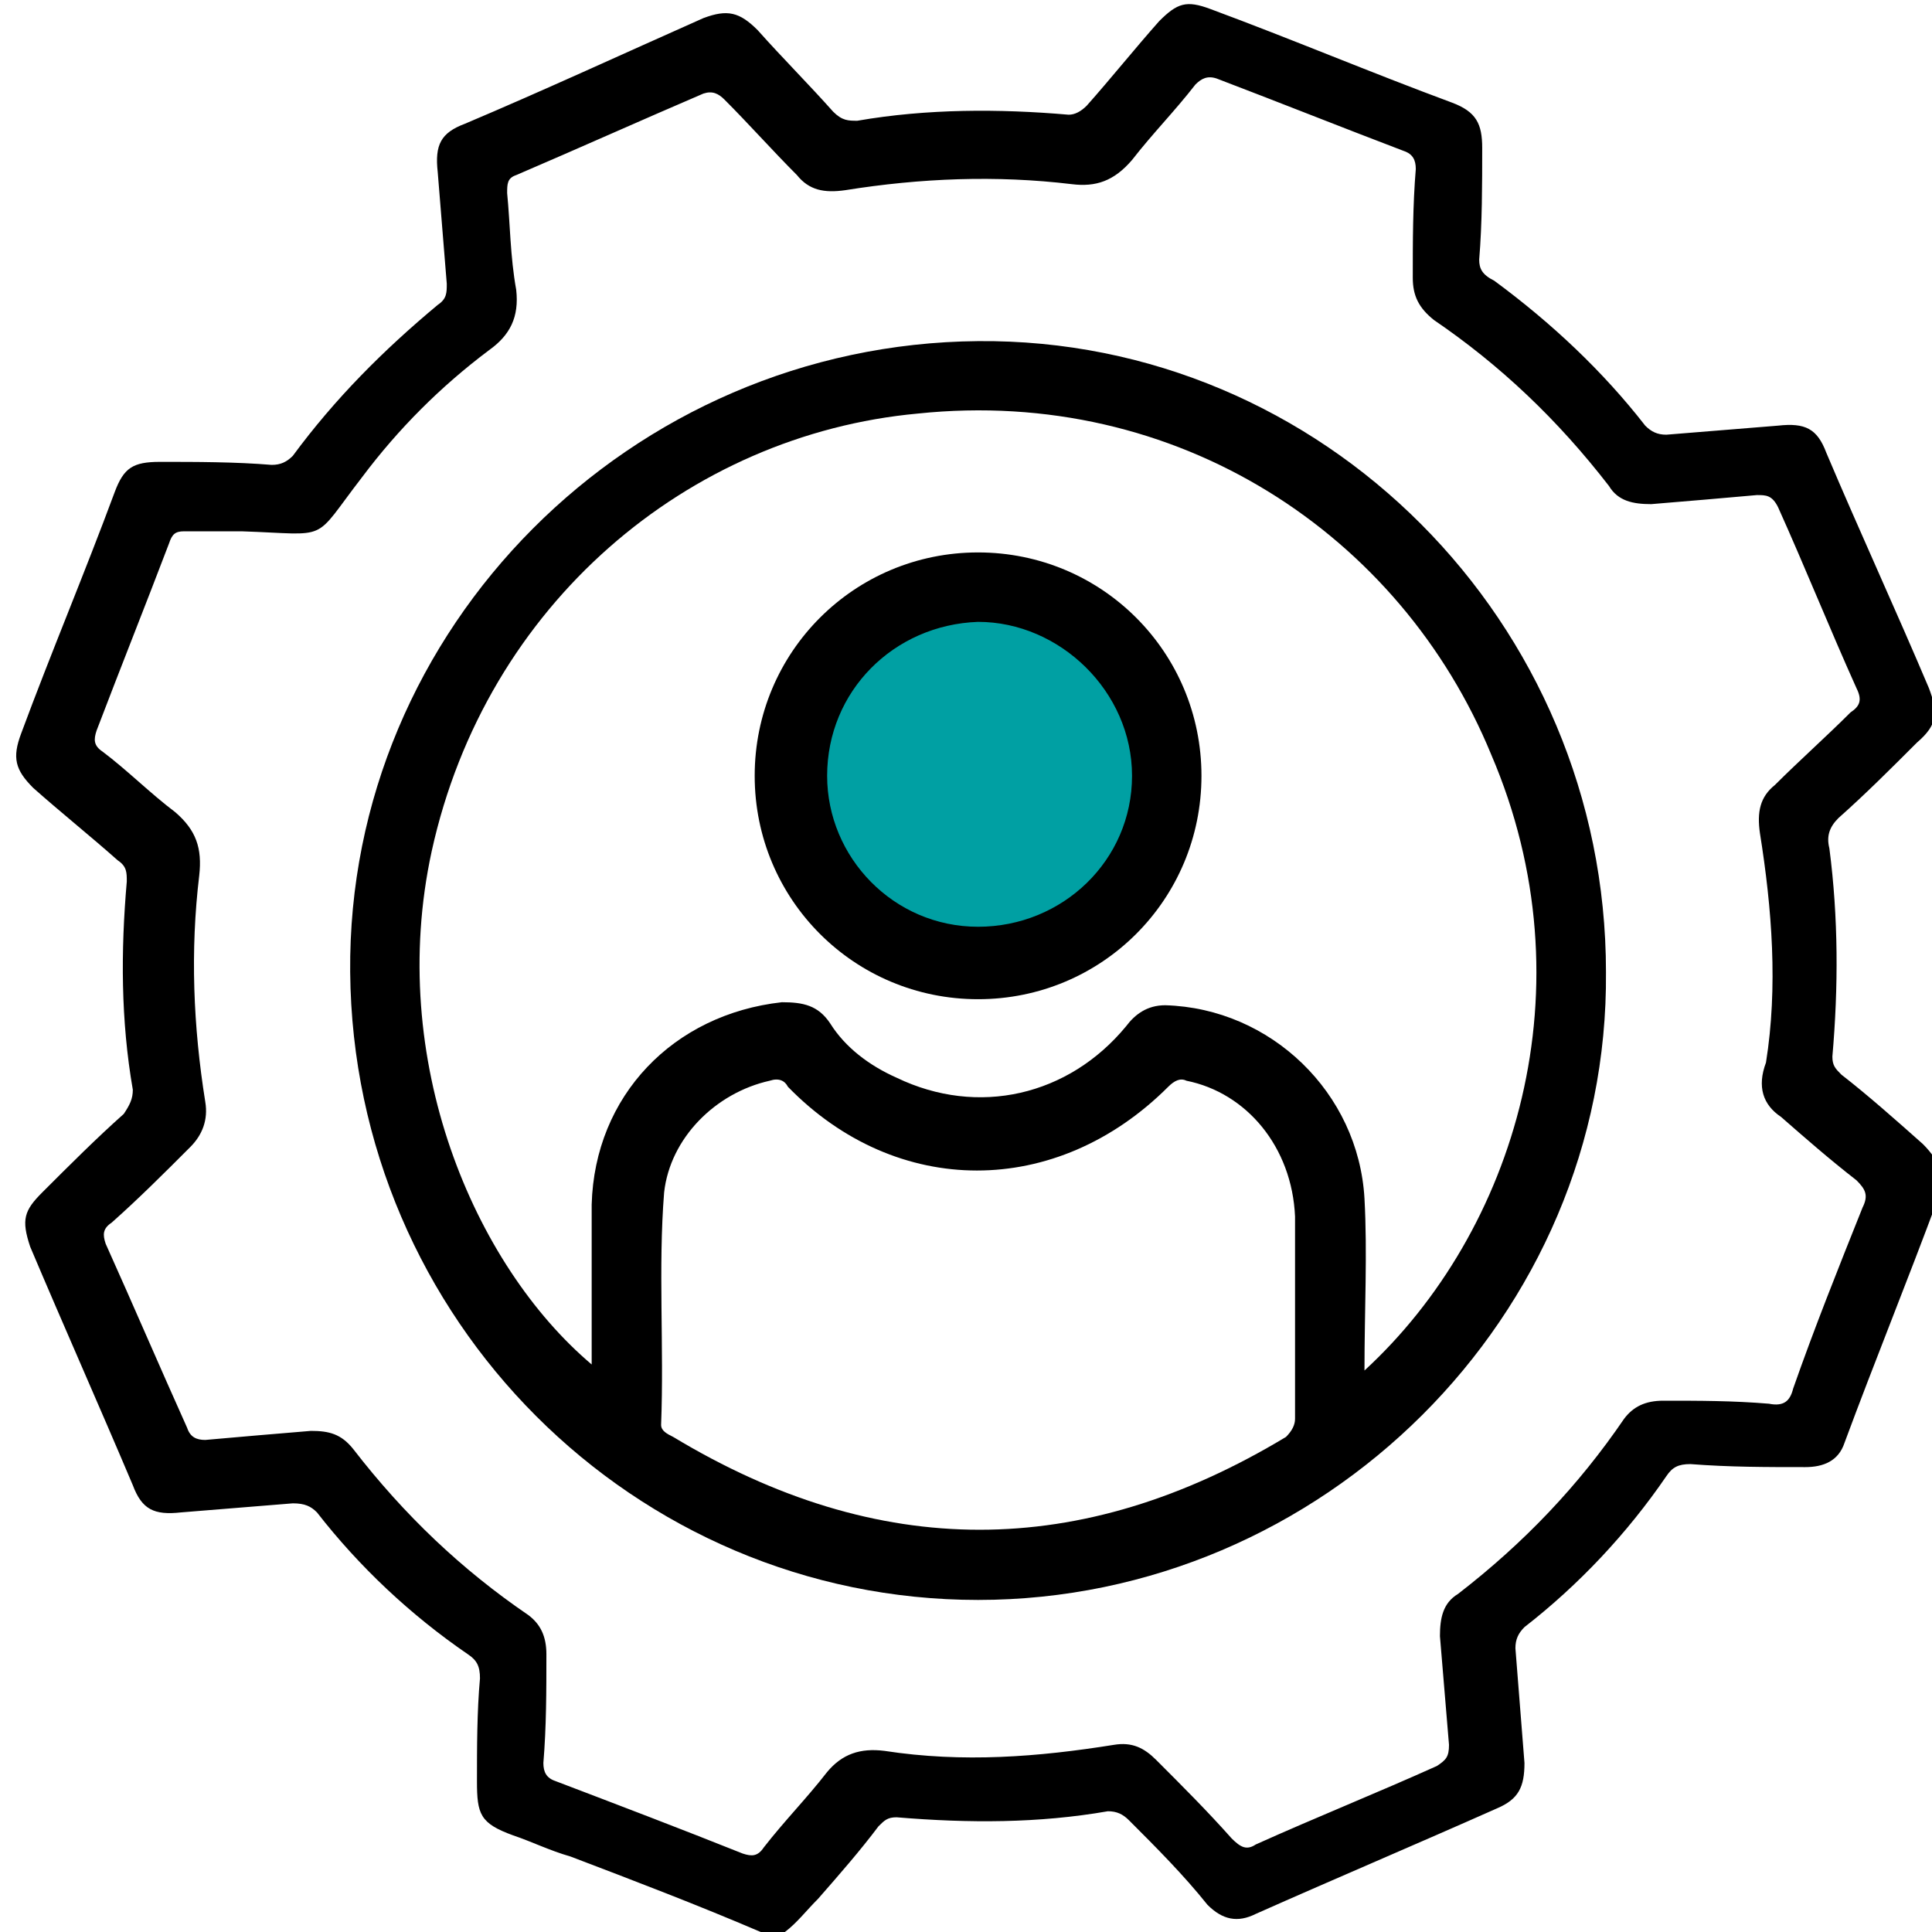
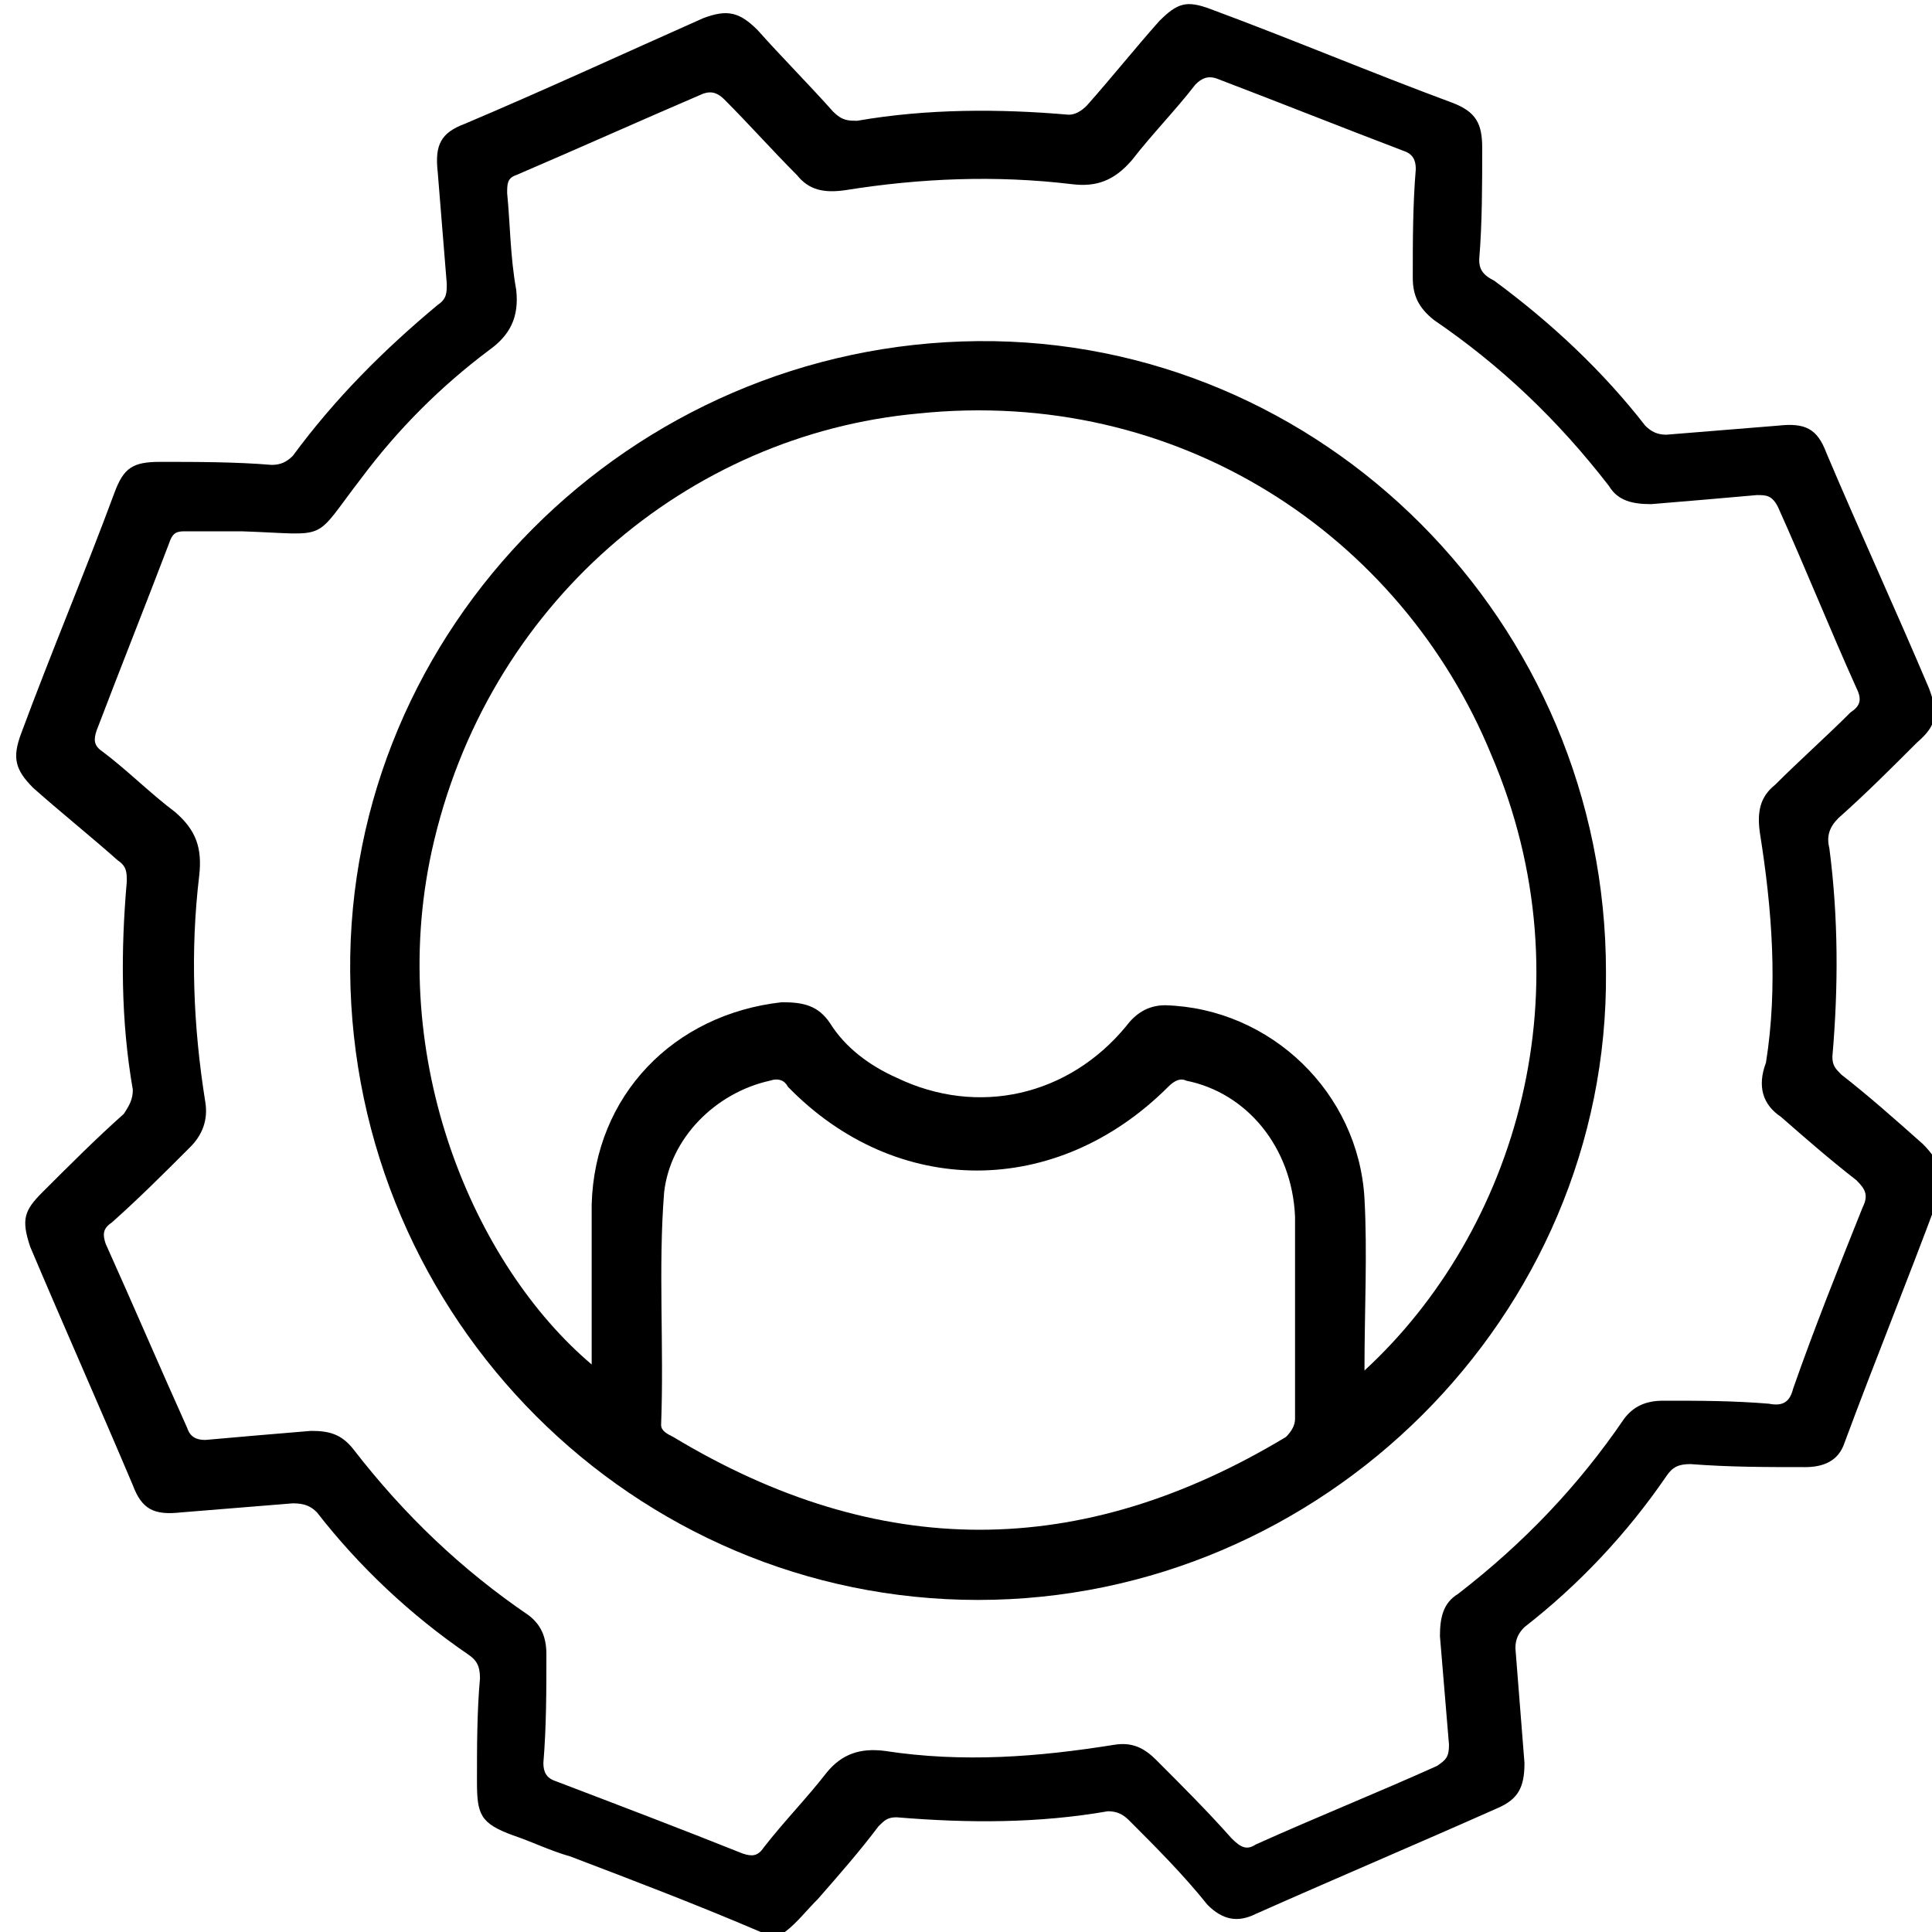
<svg xmlns="http://www.w3.org/2000/svg" version="1.1" id="Layer_1" x="0px" y="0px" viewBox="0 0 64 64" style="enable-background:new 0 0 64 64;" xml:space="preserve">
  <style type="text/css">
	.st0{fill:#00A0A3;}
</style>
-   <circle class="st0" cx="32.4" cy="25.7" r="6.3" />
  <path d="M63.7,37.9c-0.9-0.8-1.8-1.6-2.7-2.3c-0.2-0.2-0.3-0.3-0.3-0.6c0.2-2.3,0.2-4.6-0.1-6.9c-0.1-0.4,0-0.7,0.3-1  c0.9-0.8,1.7-1.6,2.6-2.5c0.7-0.6,0.7-1,0.4-1.8c-1.1-2.6-2.3-5.2-3.4-7.8c-0.3-0.8-0.7-1-1.6-0.9c-1.2,0.1-2.5,0.2-3.7,0.3  c-0.3,0-0.5-0.1-0.7-0.3c-1.4-1.8-3.1-3.4-5-4.8C49.1,9.1,49,8.9,49,8.6c0.1-1.2,0.1-2.5,0.1-3.7c0-0.8-0.2-1.2-1-1.5  c-2.7-1-5.3-2.1-8-3.1C39.3,0,39,0.1,38.4,0.7c-0.8,0.9-1.6,1.9-2.4,2.8c-0.2,0.2-0.4,0.3-0.6,0.3c-2.3-0.2-4.7-0.2-7,0.2  c-0.3,0-0.5,0-0.8-0.3c-0.8-0.9-1.7-1.8-2.5-2.7c-0.6-0.6-1-0.7-1.8-0.4C20.6,1.8,18,3,15.4,4.1c-0.8,0.3-1,0.7-0.9,1.6  c0.1,1.2,0.2,2.5,0.3,3.7c0,0.3,0,0.5-0.3,0.7c-1.8,1.5-3.4,3.1-4.8,5c-0.2,0.2-0.4,0.3-0.7,0.3c-1.2-0.1-2.5-0.1-3.7-0.1  c-0.9,0-1.2,0.2-1.5,1c-1,2.7-2.1,5.3-3.1,8c-0.3,0.8-0.2,1.2,0.4,1.8C2,26.9,3,27.7,3.9,28.5c0.3,0.2,0.3,0.4,0.3,0.7  C4,31.5,4,33.8,4.4,36.1c0,0.3-0.1,0.5-0.3,0.8c-0.9,0.8-1.8,1.7-2.7,2.6c-0.6,0.6-0.7,0.9-0.4,1.8c1.1,2.6,2.3,5.3,3.4,7.9  c0.3,0.8,0.7,1,1.6,0.9c1.2-0.1,2.5-0.2,3.7-0.3c0.4,0,0.6,0.1,0.8,0.3c1.4,1.8,3.1,3.4,5,4.7c0.3,0.2,0.4,0.4,0.4,0.8  c-0.1,1.1-0.1,2.3-0.1,3.4c0,1.1,0.1,1.4,1.2,1.8c0.6,0.2,1.2,0.5,1.9,0.7c2.1,0.8,4.2,1.6,6.3,2.5c0.3,0,0.5,0,0.8,0  c0.4-0.3,0.7-0.7,1.1-1.1c0.7-0.8,1.4-1.6,2-2.4c0.2-0.2,0.3-0.3,0.6-0.3c2.4,0.2,4.7,0.2,7-0.2c0.3,0,0.5,0.1,0.7,0.3  c0.9,0.9,1.8,1.8,2.6,2.8c0.5,0.5,1,0.6,1.6,0.3c2.7-1.2,5.3-2.3,8-3.5c0.7-0.3,0.9-0.7,0.9-1.5c-0.1-1.3-0.2-2.5-0.3-3.8  c0-0.3,0.1-0.5,0.3-0.7c1.8-1.4,3.4-3.1,4.7-5c0.2-0.3,0.4-0.4,0.8-0.4c1.3,0.1,2.5,0.1,3.8,0.1c0.6,0,1.1-0.2,1.3-0.8  c1-2.7,2.1-5.4,3.1-8.1C64.5,39.1,64.3,38.5,63.7,37.9z M61.7,40c-0.8,2-1.6,4-2.3,6c-0.1,0.4-0.3,0.6-0.8,0.5  c-1.2-0.1-2.3-0.1-3.5-0.1c-0.6,0-1,0.2-1.3,0.6c-1.5,2.2-3.3,4.1-5.5,5.8c-0.5,0.3-0.6,0.8-0.6,1.4c0.1,1.2,0.2,2.4,0.3,3.6  c0,0.4-0.1,0.5-0.4,0.7c-2,0.9-4,1.7-6,2.6c-0.3,0.2-0.5,0.1-0.8-0.2c-0.8-0.9-1.6-1.7-2.5-2.6c-0.4-0.4-0.8-0.6-1.4-0.5  c-2.5,0.4-5,0.6-7.6,0.2c-0.8-0.1-1.4,0.1-1.9,0.7c-0.7,0.9-1.4,1.6-2.1,2.5c-0.2,0.3-0.4,0.3-0.7,0.2c-2-0.8-4.1-1.6-6.2-2.4  c-0.3-0.1-0.4-0.3-0.4-0.6c0.1-1.2,0.1-2.4,0.1-3.6c0-0.6-0.2-1-0.6-1.3c-2.2-1.5-4.1-3.3-5.8-5.5c-0.4-0.5-0.8-0.6-1.4-0.6  c-1.2,0.1-2.4,0.2-3.5,0.3c-0.3,0-0.5-0.1-0.6-0.4c-0.9-2-1.8-4.1-2.7-6.1c-0.1-0.3-0.1-0.5,0.2-0.7c0.9-0.8,1.7-1.6,2.6-2.5  c0.4-0.4,0.6-0.9,0.5-1.5c-0.4-2.5-0.5-5-0.2-7.5c0.1-0.9-0.1-1.5-0.8-2.1c-0.8-0.6-1.6-1.4-2.4-2c-0.3-0.2-0.3-0.4-0.2-0.7  C4,22.1,4.8,20.1,5.6,18c0.1-0.3,0.2-0.4,0.5-0.4c0.6,0,1.3,0,1.9,0c3,0.1,2.3,0.4,4-1.8c1.2-1.6,2.6-3,4.2-4.2c0.7-0.5,1-1.1,0.9-2  c-0.2-1.1-0.2-2.2-0.3-3.2c0-0.3,0-0.5,0.3-0.6c2.1-0.9,4.1-1.8,6.2-2.7c0.3-0.1,0.5,0,0.7,0.2c0.8,0.8,1.6,1.7,2.4,2.5  c0.4,0.5,0.9,0.6,1.6,0.5c2.5-0.4,5-0.5,7.5-0.2c0.8,0.1,1.4-0.1,2-0.8c0.7-0.9,1.4-1.6,2.1-2.5c0.2-0.2,0.4-0.3,0.7-0.2  c2.1,0.8,4.1,1.6,6.2,2.4c0.3,0.1,0.4,0.3,0.4,0.6c-0.1,1.2-0.1,2.4-0.1,3.6c0,0.6,0.2,1,0.7,1.4c2.2,1.5,4.1,3.3,5.8,5.5  c0.3,0.5,0.8,0.6,1.4,0.6c1.2-0.1,2.4-0.2,3.5-0.3c0.3,0,0.5,0,0.7,0.4c0.9,2,1.7,4,2.6,6c0.2,0.4,0.1,0.6-0.2,0.8  c-0.8,0.8-1.7,1.6-2.5,2.4c-0.5,0.4-0.6,0.9-0.5,1.6c0.4,2.5,0.6,5.1,0.2,7.6C58.2,36,58.4,36.6,59,37c0.8,0.7,1.6,1.4,2.5,2.1  C61.8,39.4,61.9,39.6,61.7,40z" />
  <path d="M32.4,11.3c-11.5,0.1-20.9,9.5-20.8,20.9C11.7,43.7,21,53,32.4,53s20.9-9.4,20.8-20.8C53.2,20.6,43.8,11.2,32.4,11.3z   M42.6,47.6c-6.8,4.1-13.5,4.1-20.3,0c-0.2-0.1-0.4-0.2-0.4-0.4c0.1-2.6-0.1-5.2,0.1-7.7c0.2-1.8,1.7-3.3,3.5-3.7  c0.3-0.1,0.5,0,0.6,0.2c3.6,3.7,8.9,3.7,12.6,0c0.2-0.2,0.4-0.3,0.6-0.2c2,0.4,3.5,2.2,3.6,4.5c0,1.1,0,2.2,0,3.3s0,2.3,0,3.4  C42.9,47.2,42.8,47.4,42.6,47.6z M45.2,45.4c0-2,0.1-3.9,0-5.7c-0.2-3.5-3.1-6.3-6.6-6.4c-0.6,0-1,0.3-1.3,0.7  c-1.9,2.3-4.9,3-7.6,1.7c-0.9-0.4-1.7-1-2.2-1.8c-0.4-0.6-0.9-0.7-1.6-0.7c-3.6,0.4-6.2,3.1-6.3,6.7c0,1.7,0,3.5,0,5.3  c-3.9-3.3-6.8-10.1-5.3-17c1.8-8.2,8.5-13.8,16.1-14.5c8.6-0.9,16,4,19,11.3C52.7,32.7,50.2,40.8,45.2,45.4z" />
-   <path d="M32.4,18.3c-4.1,0-7.4,3.3-7.4,7.4s3.3,7.4,7.4,7.4s7.4-3.3,7.4-7.4C39.8,21.6,36.5,18.3,32.4,18.3z M32.4,30.7  c-2.8,0-5-2.3-5-5c0-2.8,2.2-5,5-5.1c2.7,0,5.1,2.3,5.1,5.1S35.2,30.7,32.4,30.7z" />
</svg>